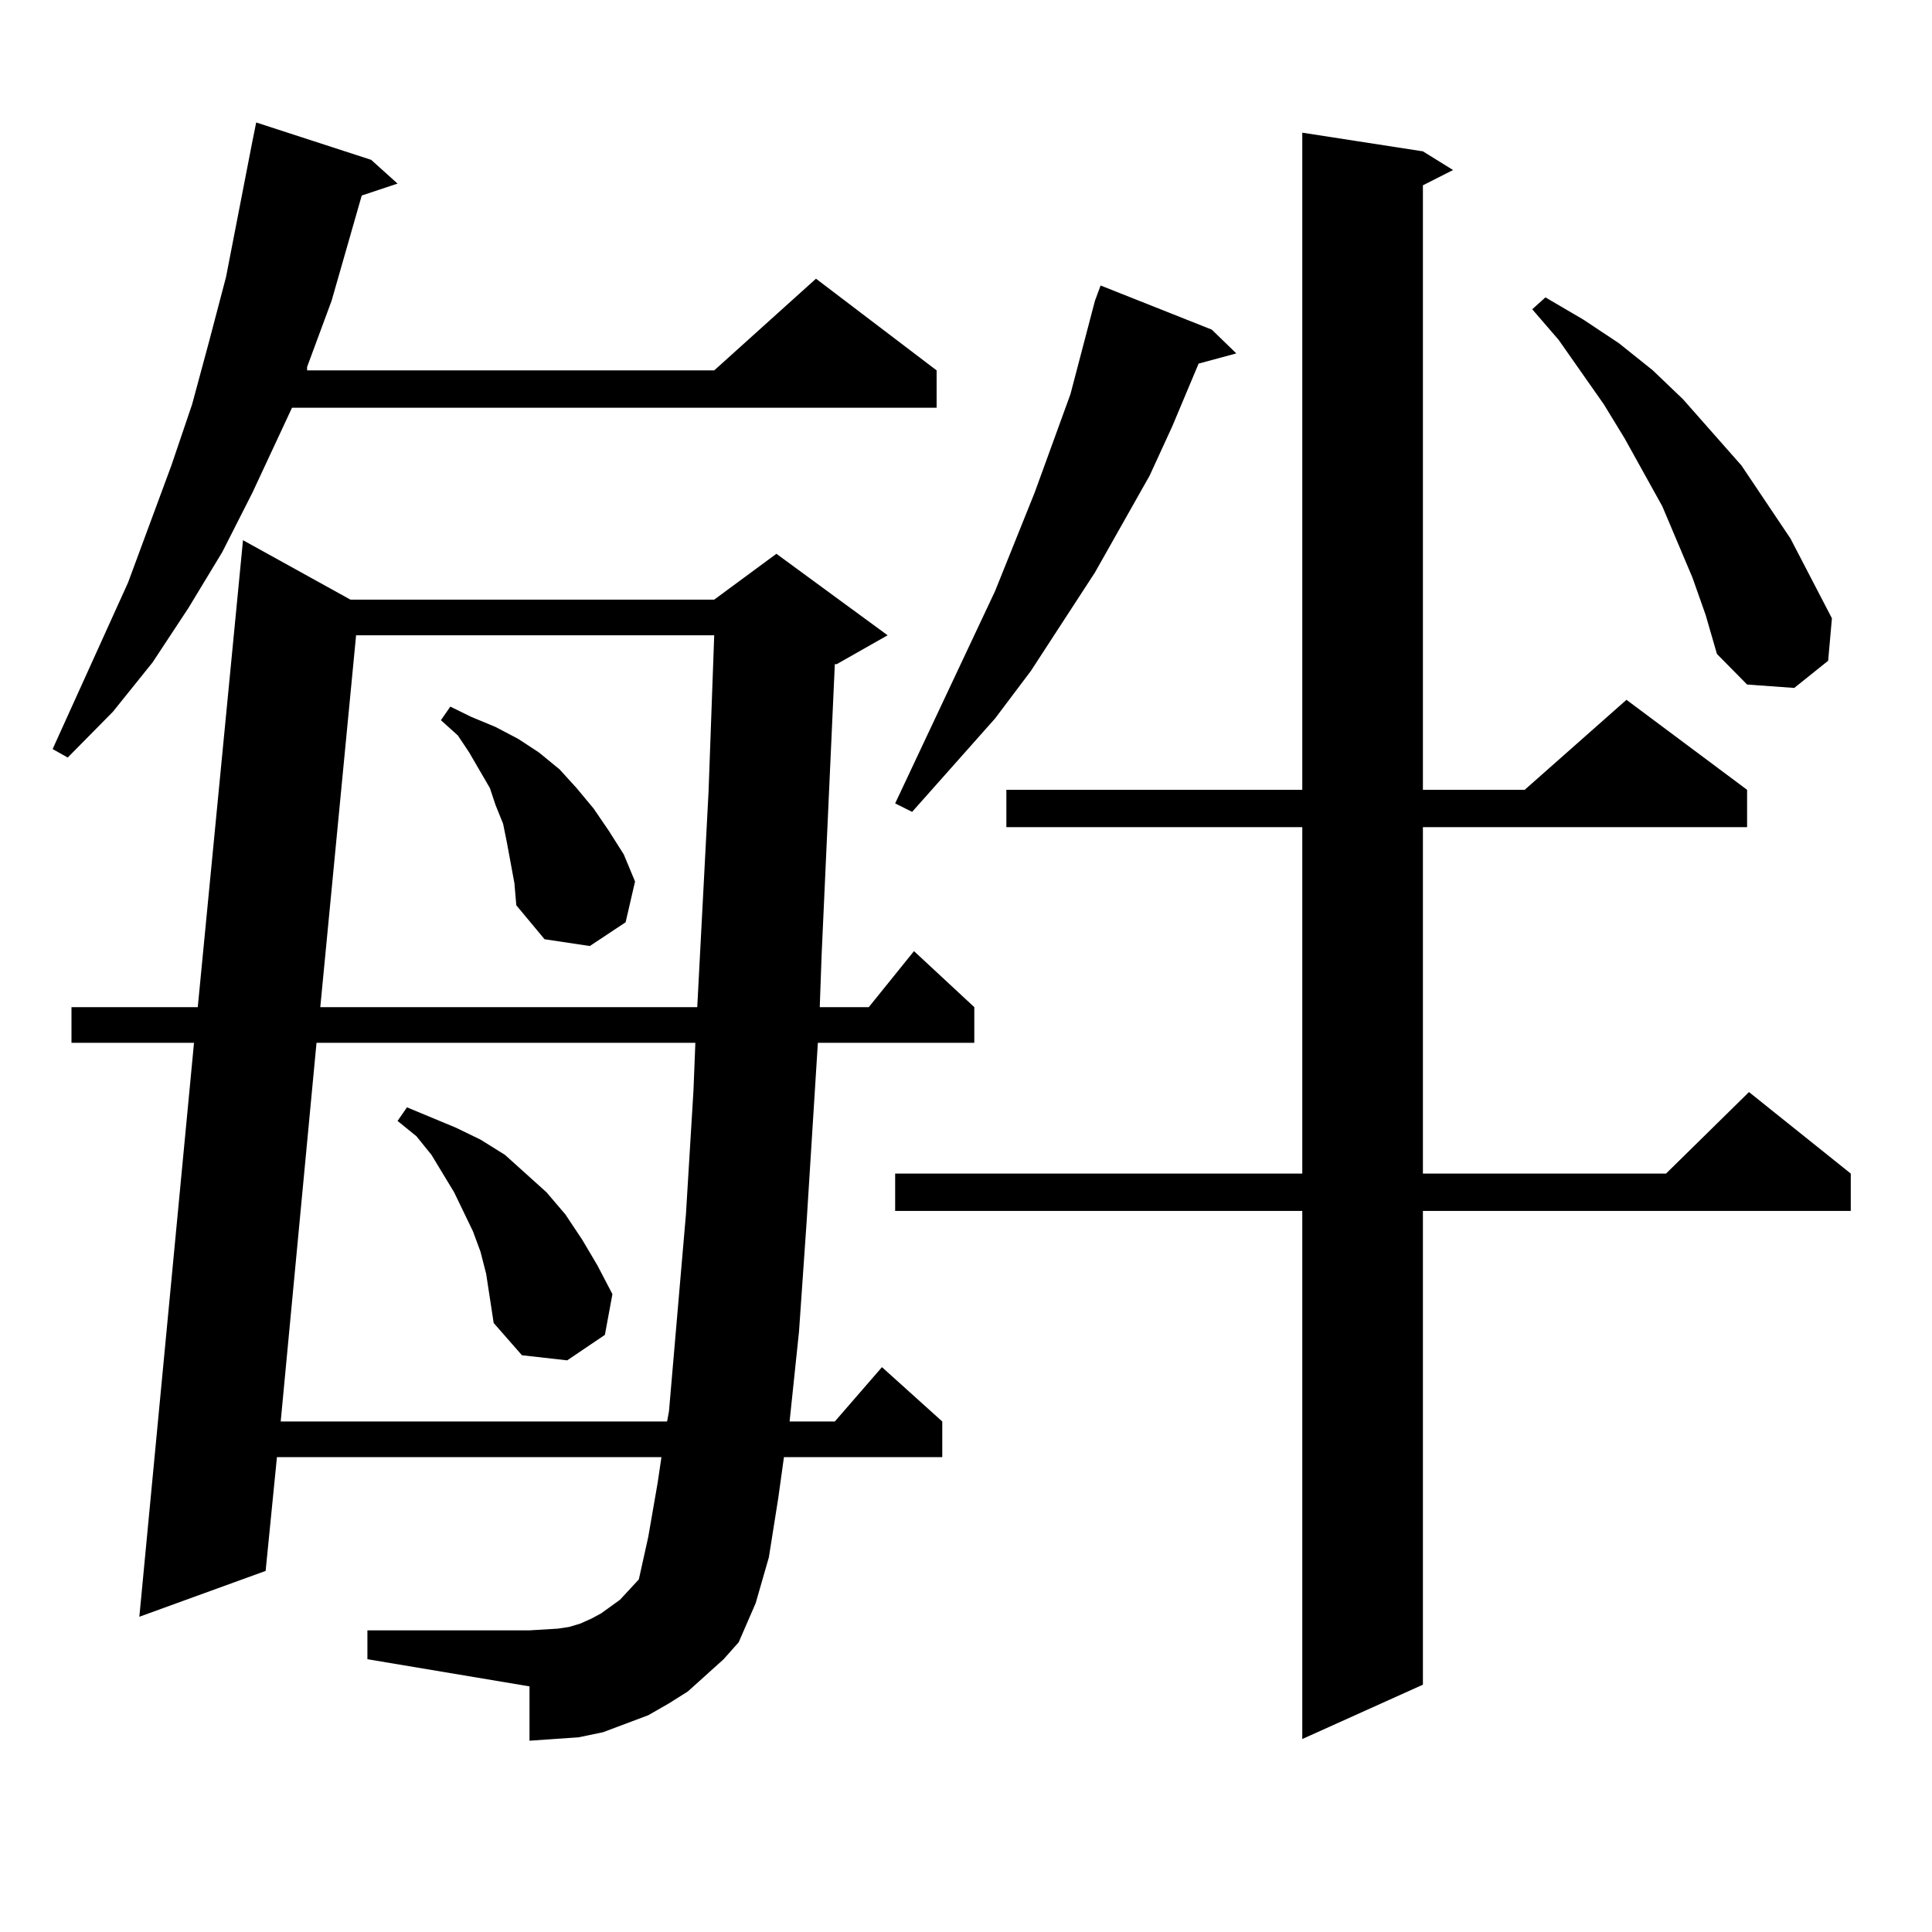
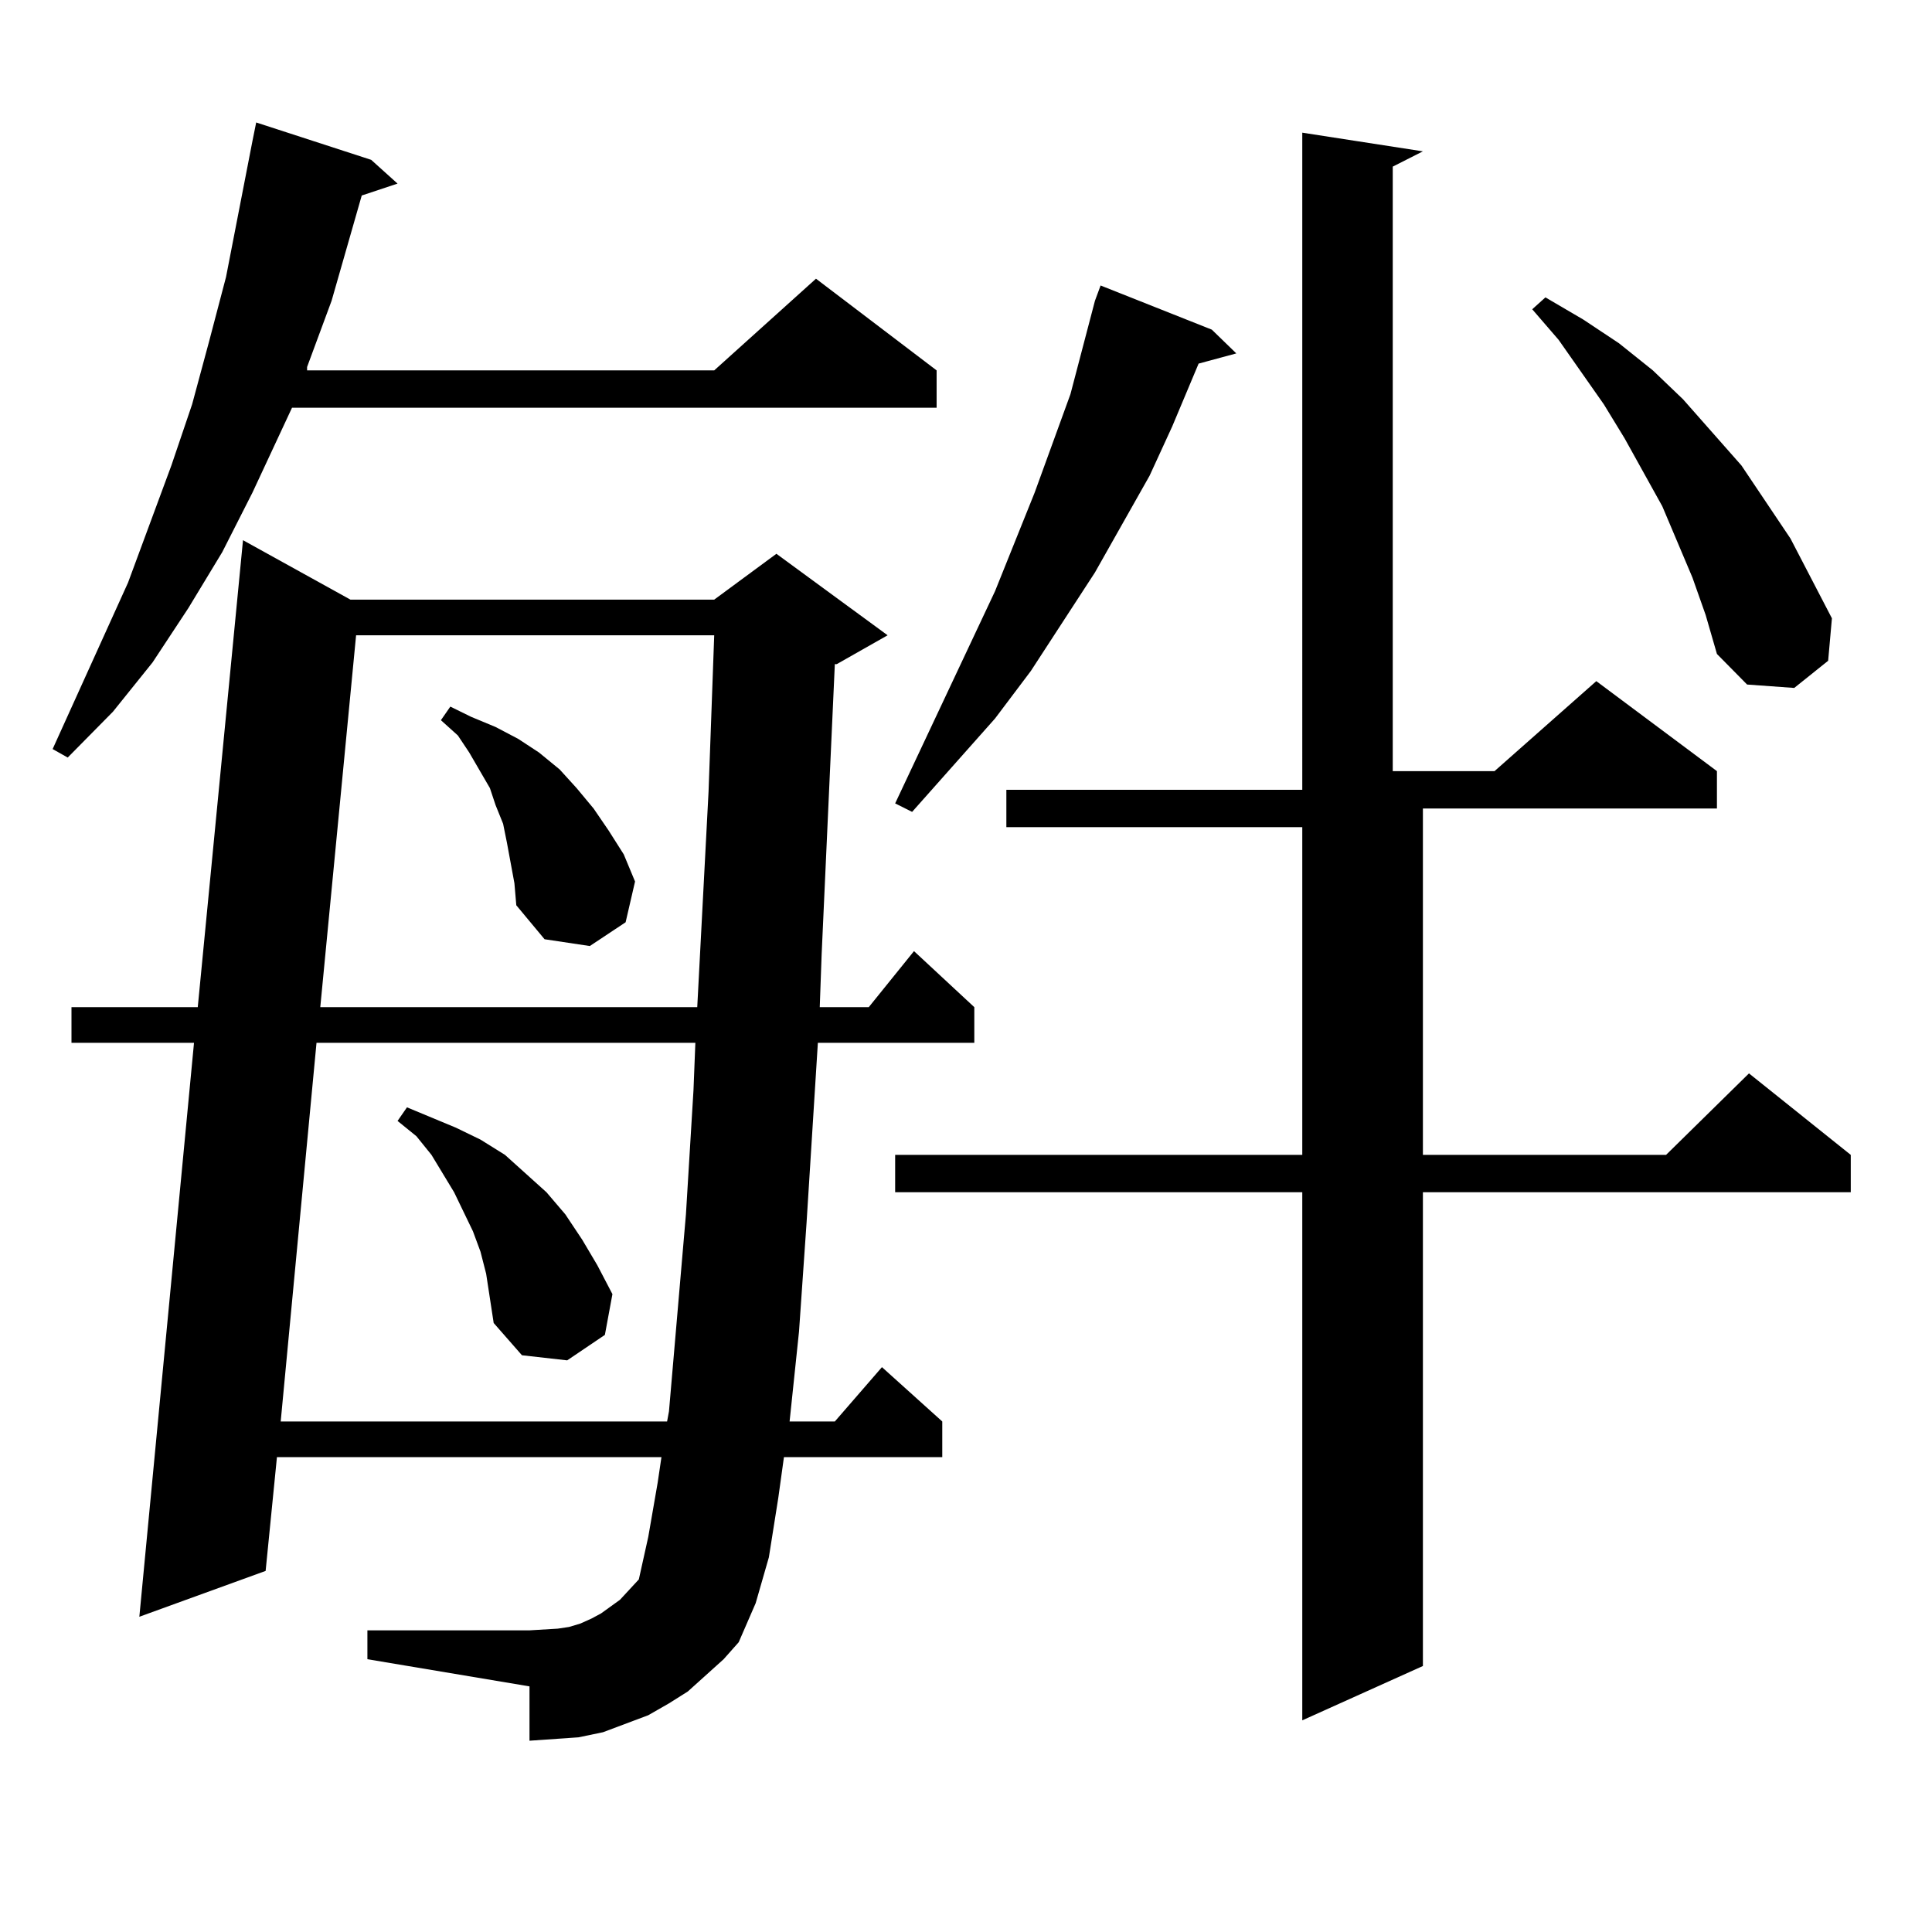
<svg xmlns="http://www.w3.org/2000/svg" version="1.1" id="图层_1" x="0px" y="0px" width="1000px" height="1000px" viewBox="0 0 1000 1000" enable-background="new 0 0 1000 1000" xml:space="preserve">
-   <path d="M192.117,82.73l13.658,12.305l-18.536,6.152L171.63,155.68l-12.683,34.277v1.758h210.727l52.682-47.461l62.438,47.461  v19.336h-333.65l-20.487,43.945l-15.609,30.762l-17.561,29.004l-18.536,28.125l-20.487,25.488l-23.414,23.73l-7.805-4.395  l39.023-86.133l22.438-60.645l10.731-31.641l8.78-32.52l8.78-33.398l6.829-35.156l6.829-35.156l1.951-9.668L192.117,82.73z   M374.552,858.805l-18.536,16.699l-9.756,6.152l-10.731,6.152l-11.707,4.395l-11.707,4.395l-12.683,2.637l-12.683,0.879  l-12.683,0.879v-28.125l-83.9-14.063v-14.941h83.9l14.634-0.879l5.854-0.879l5.854-1.758l5.854-2.637l4.878-2.637l4.878-3.516  l4.878-3.516l9.756-10.547l4.878-21.973l4.878-28.125l1.951-13.184h-199.02l-5.854,58.887l-65.364,23.73l28.292-297.07H36.999  v-18.457h65.364l23.414-241.699l55.608,30.762h188.288l32.194-23.73l57.56,42.188l-26.341,14.941h-0.976l-6.829,150.293  l-0.976,27.246h25.365l23.414-29.004l31.219,29.004v18.457h-80.974l-5.854,93.164l-3.902,56.25l-4.878,46.582h23.414l24.39-28.125  l31.219,28.125v18.457h-81.949l-2.927,21.094l-4.878,30.762l-6.829,23.73l-8.78,20.215L374.552,858.805z M163.825,539.762  l-18.536,195.996h199.995l0.976-5.273l8.78-101.953l3.902-64.16l0.976-24.609H163.825z M184.313,328.824l-18.536,192.48h195.117  l5.854-111.621l2.927-80.859H184.313z M251.628,659.293l-2.927-11.426l-3.902-10.547l-9.756-20.215l-5.854-9.668l-5.854-9.668  l-7.805-9.668l-9.756-7.91l4.878-7.031l25.365,10.547l12.683,6.152l12.683,7.91l10.731,9.668l10.731,9.668l9.756,11.426l8.78,13.184  l7.805,13.184l7.805,14.941l-3.902,21.094l-19.512,13.184l-23.414-2.637l-14.634-16.699L251.628,659.293z M264.311,446.598  l-1.951-10.547l-1.951-9.668l-3.902-9.668l-2.927-8.789l-10.731-18.457l-5.854-8.789l-8.78-7.91l4.878-7.031l10.731,5.273  l12.683,5.273l11.707,6.152l10.731,7.031l10.731,8.789l8.78,9.668l8.78,10.547l7.805,11.426l7.805,12.305l5.854,14.063  l-4.878,21.094l-18.536,12.305l-23.414-3.516l-14.634-17.578l-0.976-11.426L264.311,446.598z M736.494,78.336l15.609,9.668  l-15.609,7.91v312.891h52.682l52.682-46.582l62.438,46.582v19.336H736.494v179.297h125.851l42.926-42.188l52.682,42.188v19.336  H736.494v245.215l-62.438,28.125v-273.34H463.33v-19.336h210.727V428.141H520.89v-19.336h153.167V68.668L736.494,78.336z   M627.229,170.621l12.683,12.305l-19.512,5.273l-13.658,32.52l-11.707,25.488l-28.292,50.098l-33.17,50.977l-18.536,24.609  l-42.926,48.34l-8.78-4.395l51.706-109.863l20.487-50.977l18.536-50.977l12.683-48.34l2.927-7.91L627.229,170.621z M876.003,298.941  l-7.805-18.457l-7.805-18.457l-19.512-35.156l-10.731-17.578l-23.414-33.398l-13.658-15.82l6.829-6.152l19.512,11.426l18.536,12.305  l17.561,14.063l15.609,14.941l30.243,34.277l25.365,37.793l21.463,41.309l-1.951,21.973l-17.561,14.063l-24.39-1.758l-15.609-15.82  l-5.854-20.215L876.003,298.941z" />
+   <path d="M192.117,82.73l13.658,12.305l-18.536,6.152L171.63,155.68l-12.683,34.277v1.758h210.727l52.682-47.461l62.438,47.461  v19.336h-333.65l-20.487,43.945l-15.609,30.762l-17.561,29.004l-18.536,28.125l-20.487,25.488l-23.414,23.73l-7.805-4.395  l39.023-86.133l22.438-60.645l10.731-31.641l8.78-32.52l8.78-33.398l6.829-35.156l6.829-35.156l1.951-9.668L192.117,82.73z   M374.552,858.805l-18.536,16.699l-9.756,6.152l-10.731,6.152l-11.707,4.395l-11.707,4.395l-12.683,2.637l-12.683,0.879  l-12.683,0.879v-28.125l-83.9-14.063v-14.941h83.9l14.634-0.879l5.854-0.879l5.854-1.758l5.854-2.637l4.878-2.637l4.878-3.516  l4.878-3.516l9.756-10.547l4.878-21.973l4.878-28.125l1.951-13.184h-199.02l-5.854,58.887l-65.364,23.73l28.292-297.07H36.999  v-18.457h65.364l23.414-241.699l55.608,30.762h188.288l32.194-23.73l57.56,42.188l-26.341,14.941h-0.976l-6.829,150.293  l-0.976,27.246h25.365l23.414-29.004l31.219,29.004v18.457h-80.974l-5.854,93.164l-3.902,56.25l-4.878,46.582h23.414l24.39-28.125  l31.219,28.125v18.457h-81.949l-2.927,21.094l-4.878,30.762l-6.829,23.73l-8.78,20.215L374.552,858.805z M163.825,539.762  l-18.536,195.996h199.995l0.976-5.273l8.78-101.953l3.902-64.16l0.976-24.609H163.825z M184.313,328.824l-18.536,192.48h195.117  l5.854-111.621l2.927-80.859H184.313z M251.628,659.293l-2.927-11.426l-3.902-10.547l-9.756-20.215l-5.854-9.668l-5.854-9.668  l-7.805-9.668l-9.756-7.91l4.878-7.031l25.365,10.547l12.683,6.152l12.683,7.91l10.731,9.668l10.731,9.668l9.756,11.426l8.78,13.184  l7.805,13.184l7.805,14.941l-3.902,21.094l-19.512,13.184l-23.414-2.637l-14.634-16.699L251.628,659.293z M264.311,446.598  l-1.951-10.547l-1.951-9.668l-3.902-9.668l-2.927-8.789l-10.731-18.457l-5.854-8.789l-8.78-7.91l4.878-7.031l10.731,5.273  l12.683,5.273l11.707,6.152l10.731,7.031l10.731,8.789l8.78,9.668l8.78,10.547l7.805,11.426l7.805,12.305l5.854,14.063  l-4.878,21.094l-18.536,12.305l-23.414-3.516l-14.634-17.578l-0.976-11.426L264.311,446.598z M736.494,78.336l-15.609,7.91v312.891h52.682l52.682-46.582l62.438,46.582v19.336H736.494v179.297h125.851l42.926-42.188l52.682,42.188v19.336  H736.494v245.215l-62.438,28.125v-273.34H463.33v-19.336h210.727V428.141H520.89v-19.336h153.167V68.668L736.494,78.336z   M627.229,170.621l12.683,12.305l-19.512,5.273l-13.658,32.52l-11.707,25.488l-28.292,50.098l-33.17,50.977l-18.536,24.609  l-42.926,48.34l-8.78-4.395l51.706-109.863l20.487-50.977l18.536-50.977l12.683-48.34l2.927-7.91L627.229,170.621z M876.003,298.941  l-7.805-18.457l-7.805-18.457l-19.512-35.156l-10.731-17.578l-23.414-33.398l-13.658-15.82l6.829-6.152l19.512,11.426l18.536,12.305  l17.561,14.063l15.609,14.941l30.243,34.277l25.365,37.793l21.463,41.309l-1.951,21.973l-17.561,14.063l-24.39-1.758l-15.609-15.82  l-5.854-20.215L876.003,298.941z" />
</svg>